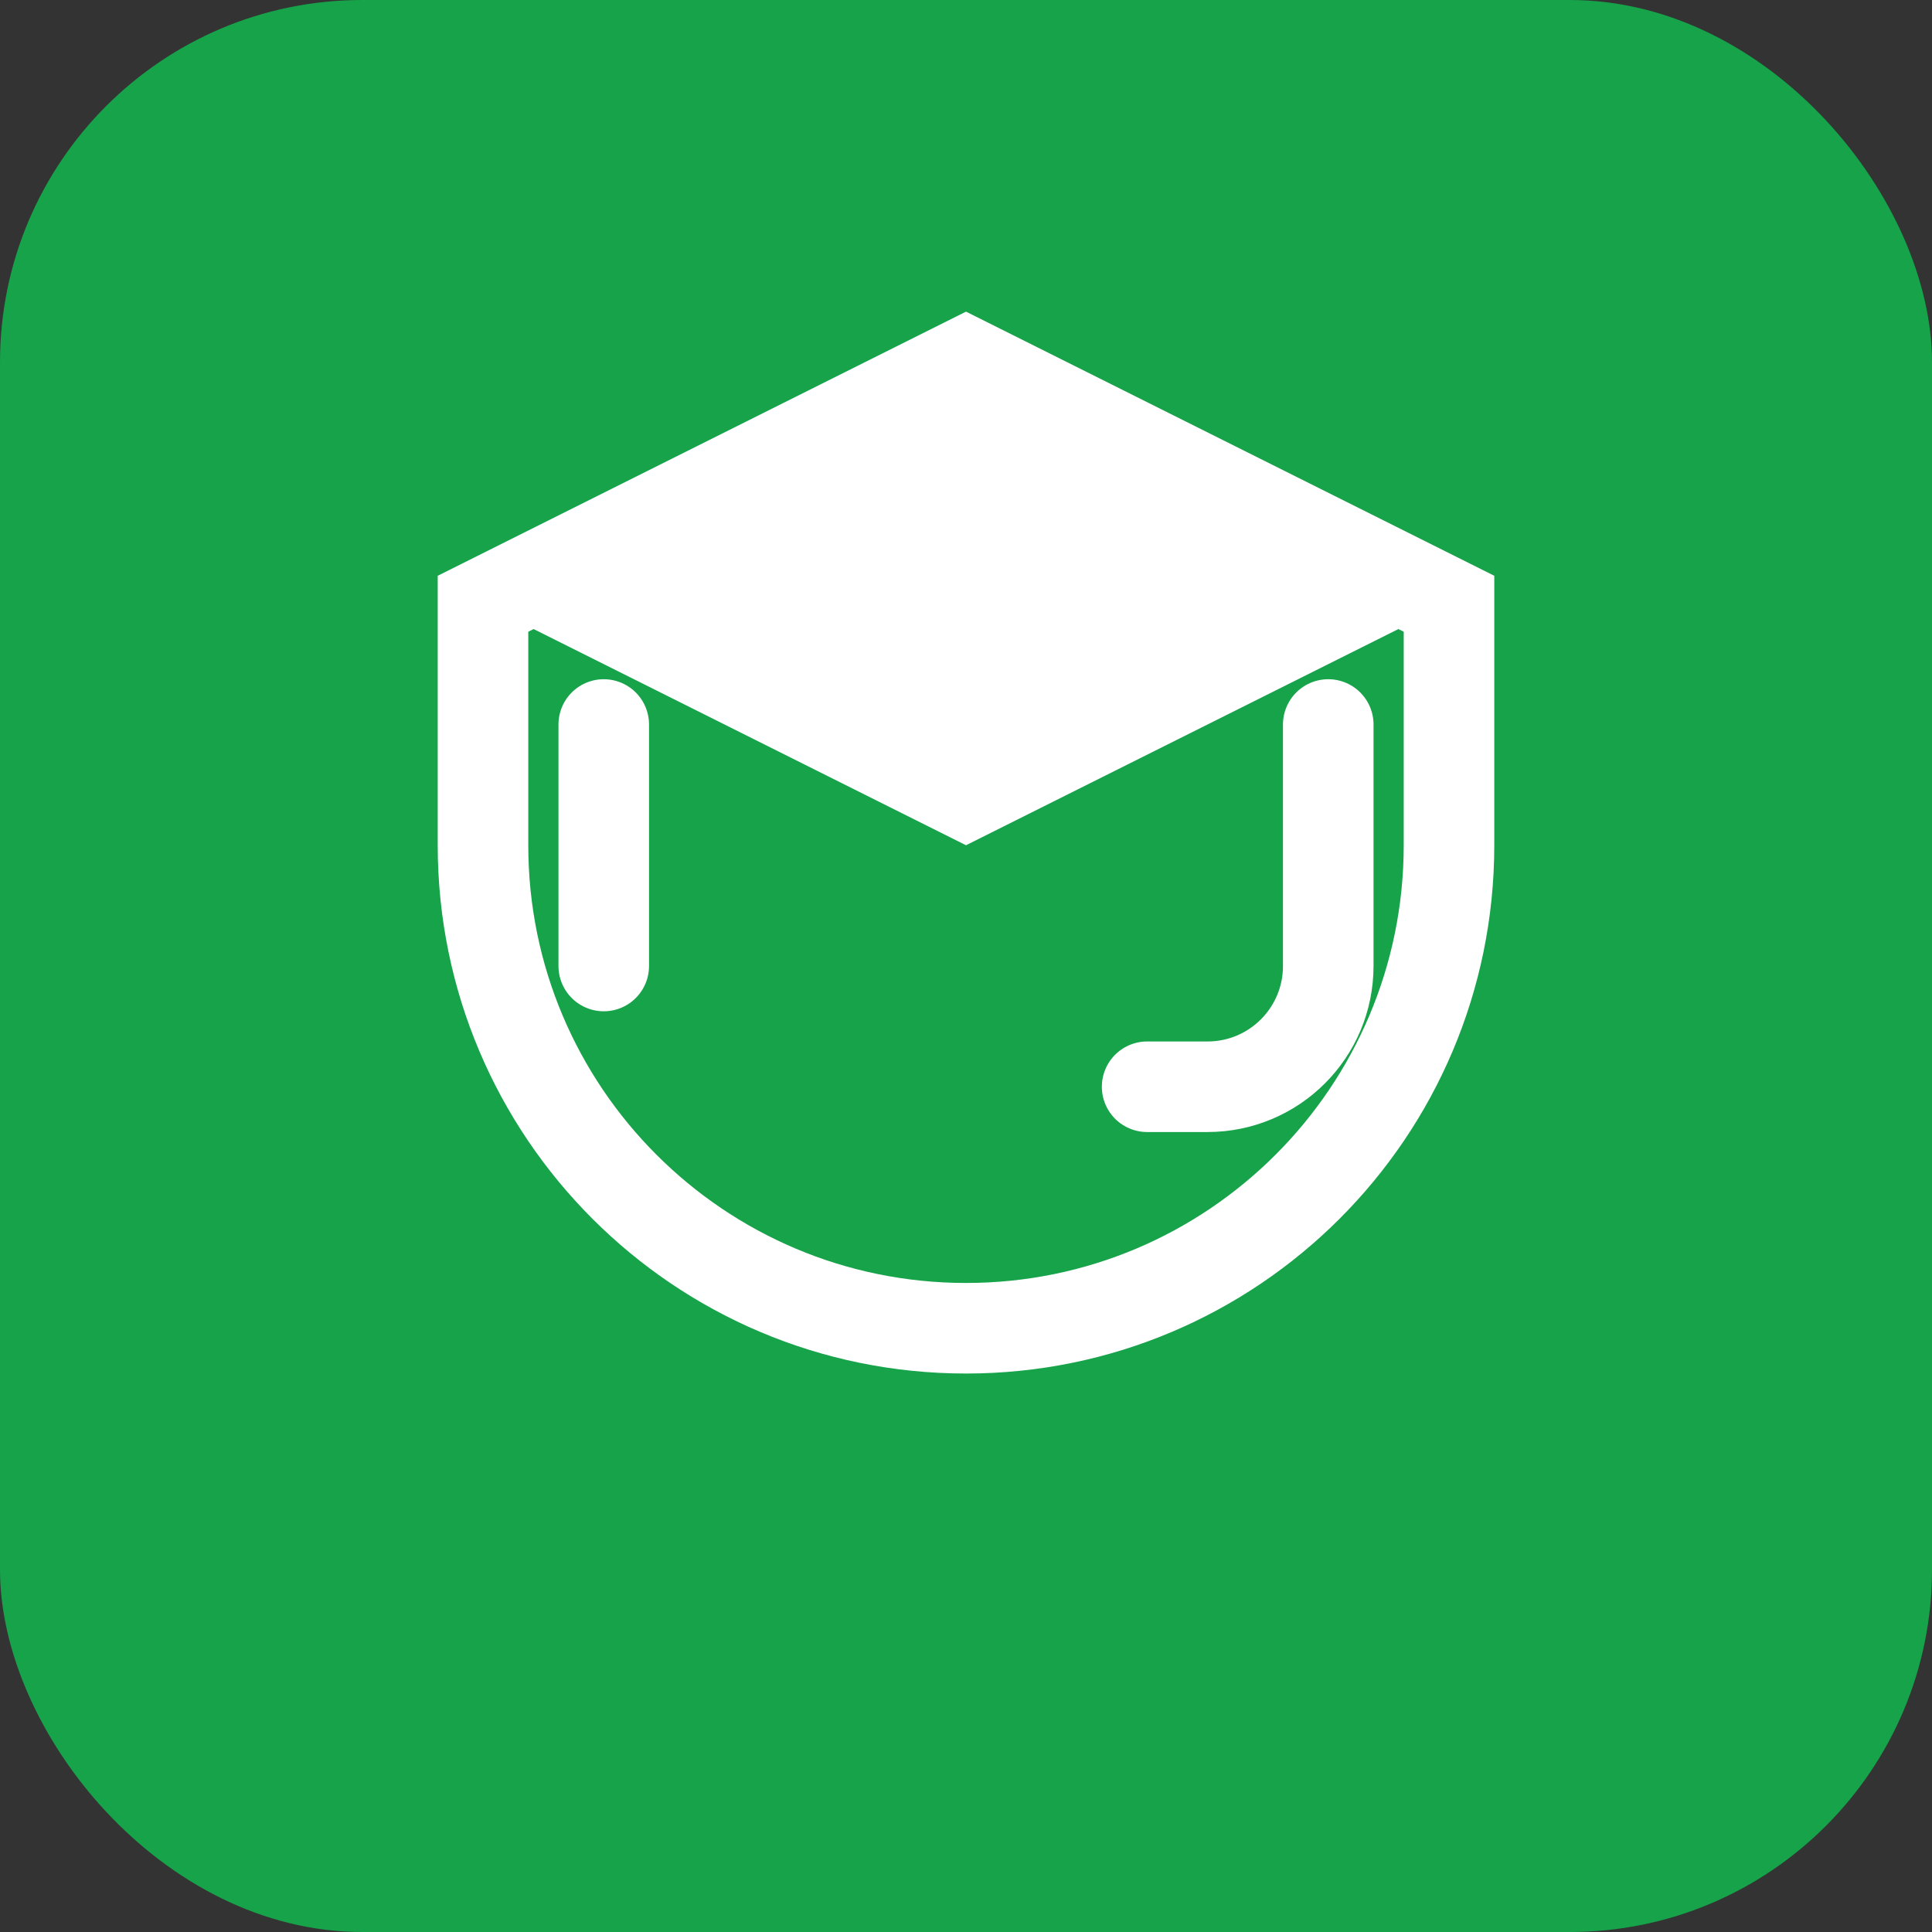
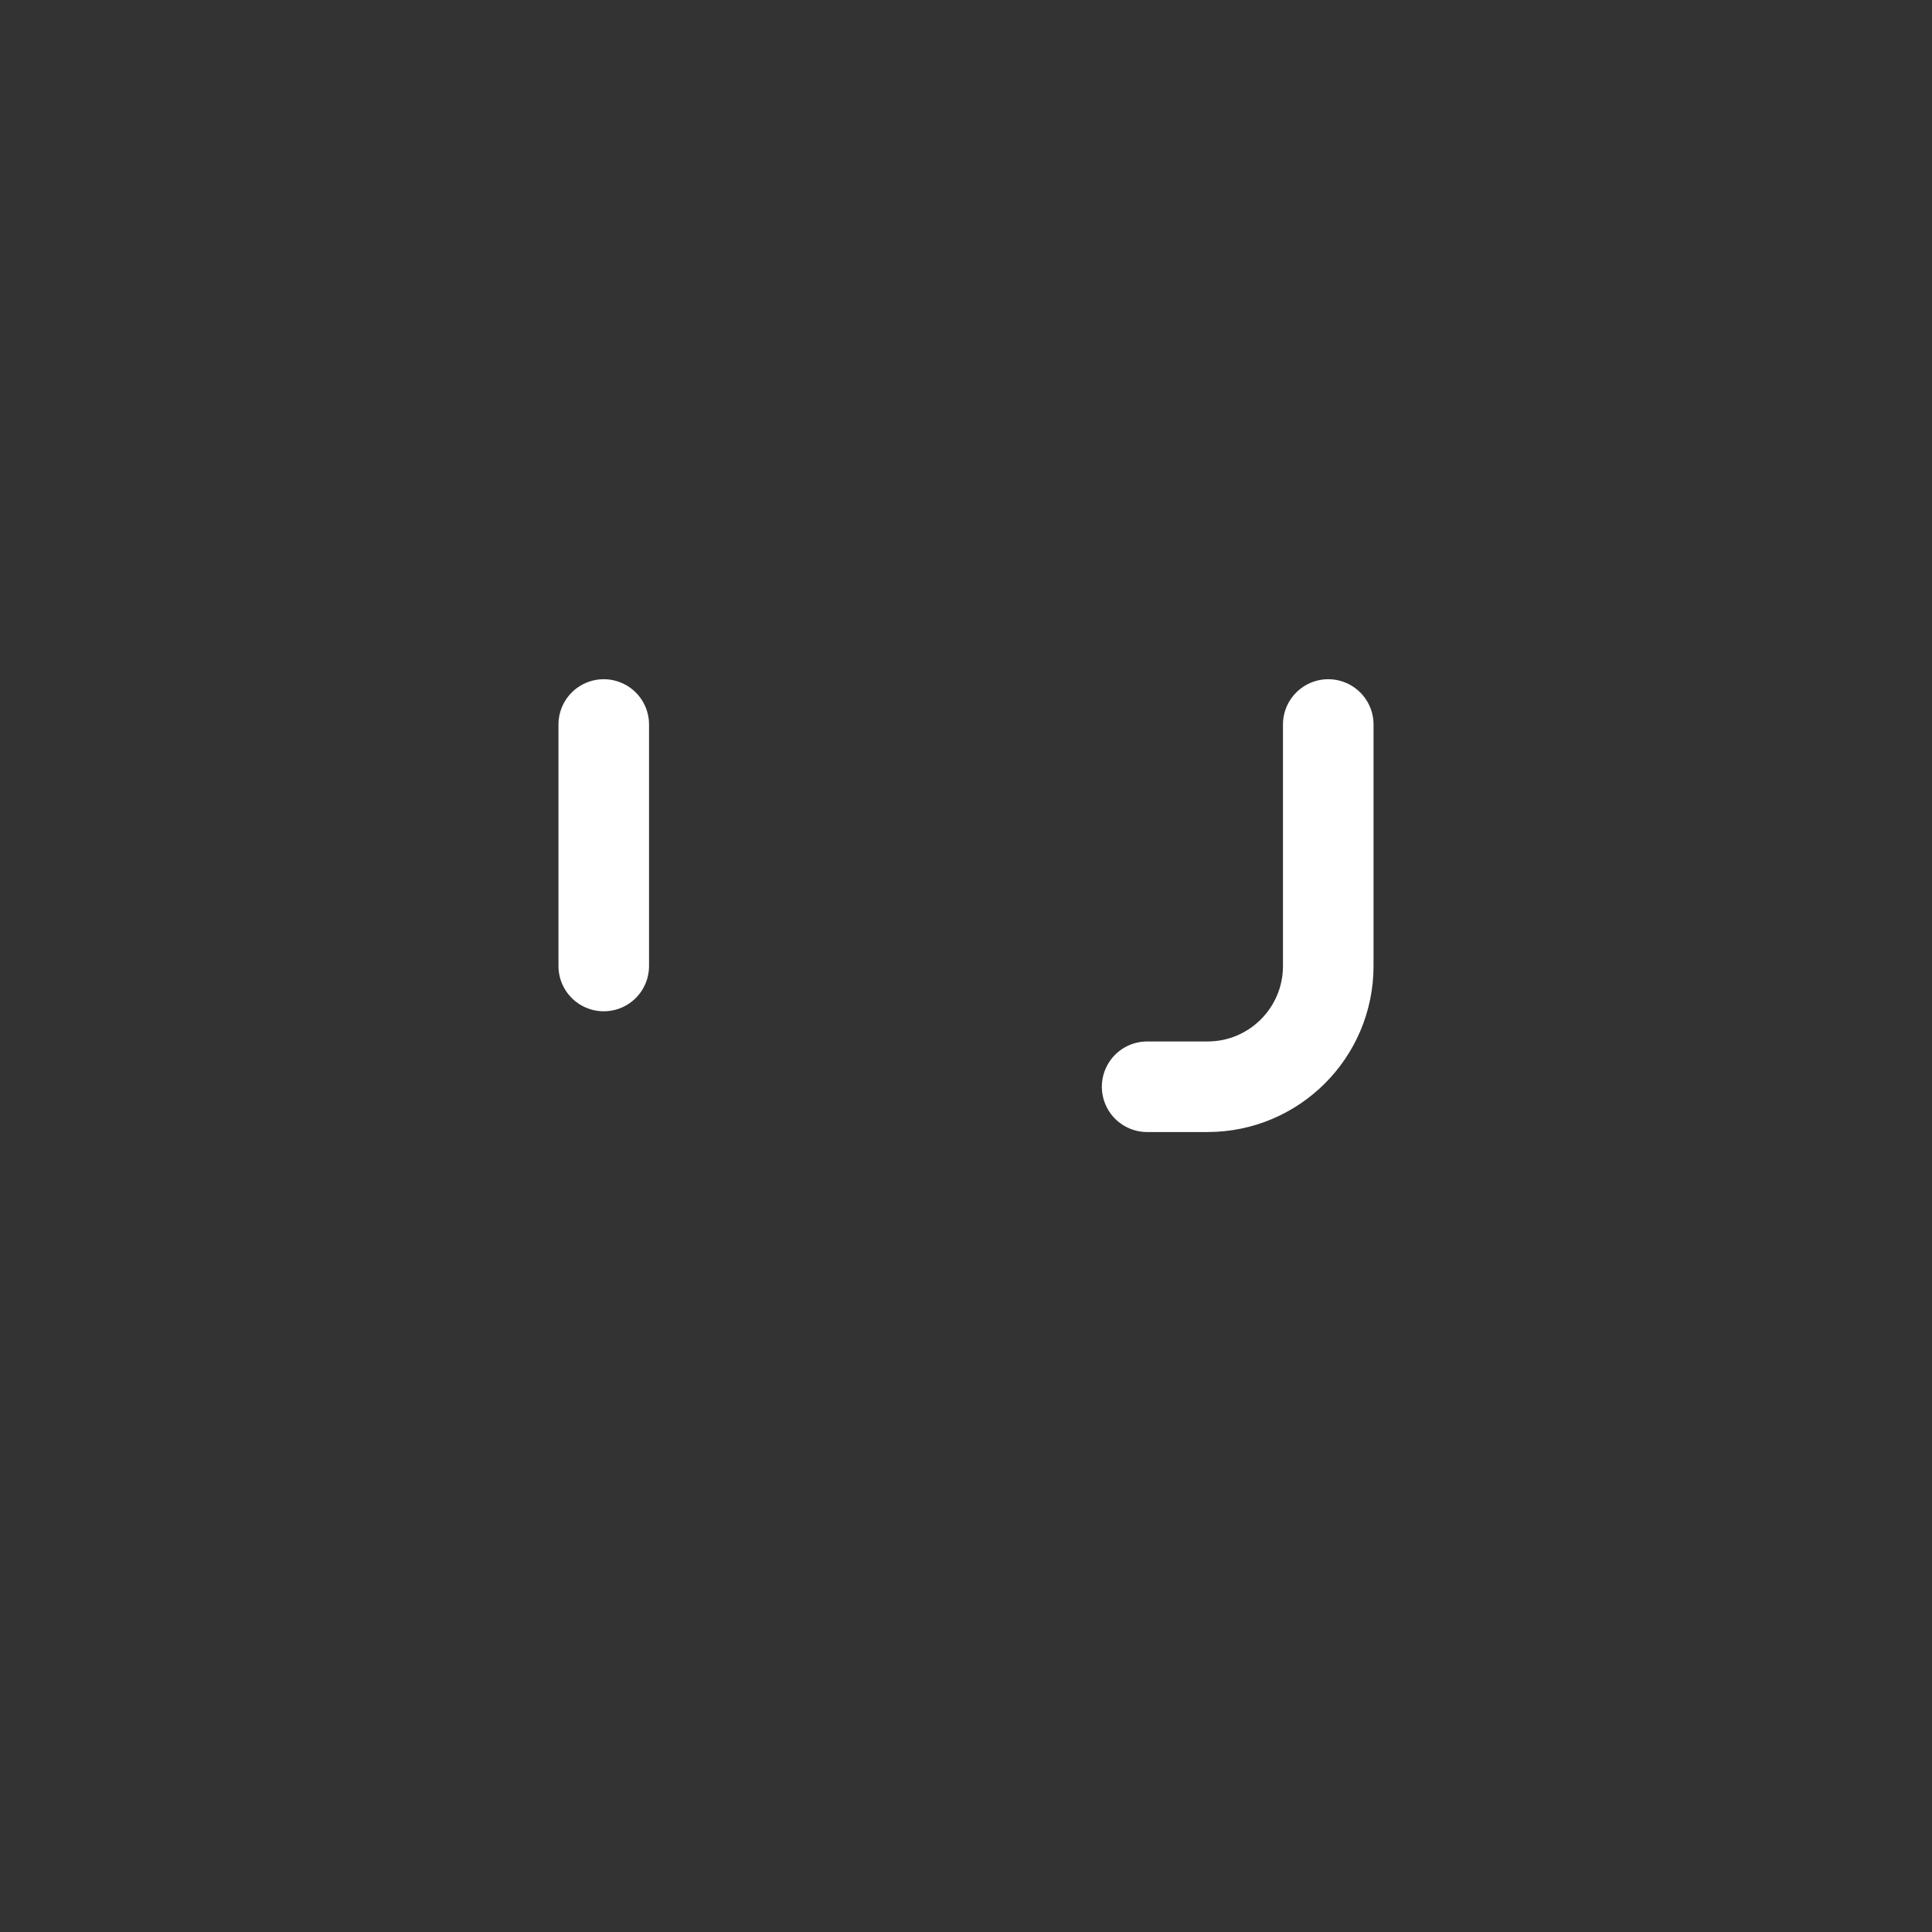
<svg xmlns="http://www.w3.org/2000/svg" width="32" height="32" viewBox="0 0 32 32" fill="none">
  <rect x="0" y="0" width="32" height="32" fill="#333333" stroke="none" />
-   <rect width="32" height="32" rx="6" fill="#16a34a" />
-   <path d="M16 6L24 10V14C24 18.418 20.418 22 16 22C11.582 22 8 18.418 8 14V10L16 6Z" stroke="white" stroke-width="1.5" fill="none" />
-   <path d="M16 6L24 10L16 14L8 10L16 6Z" fill="white" />
  <path d="M10 12V16" stroke="white" stroke-width="1.5" stroke-linecap="round" />
  <path d="M22 12V16C22 17.105 21.105 18 20 18H19" stroke="white" stroke-width="1.5" stroke-linecap="round" />
</svg>